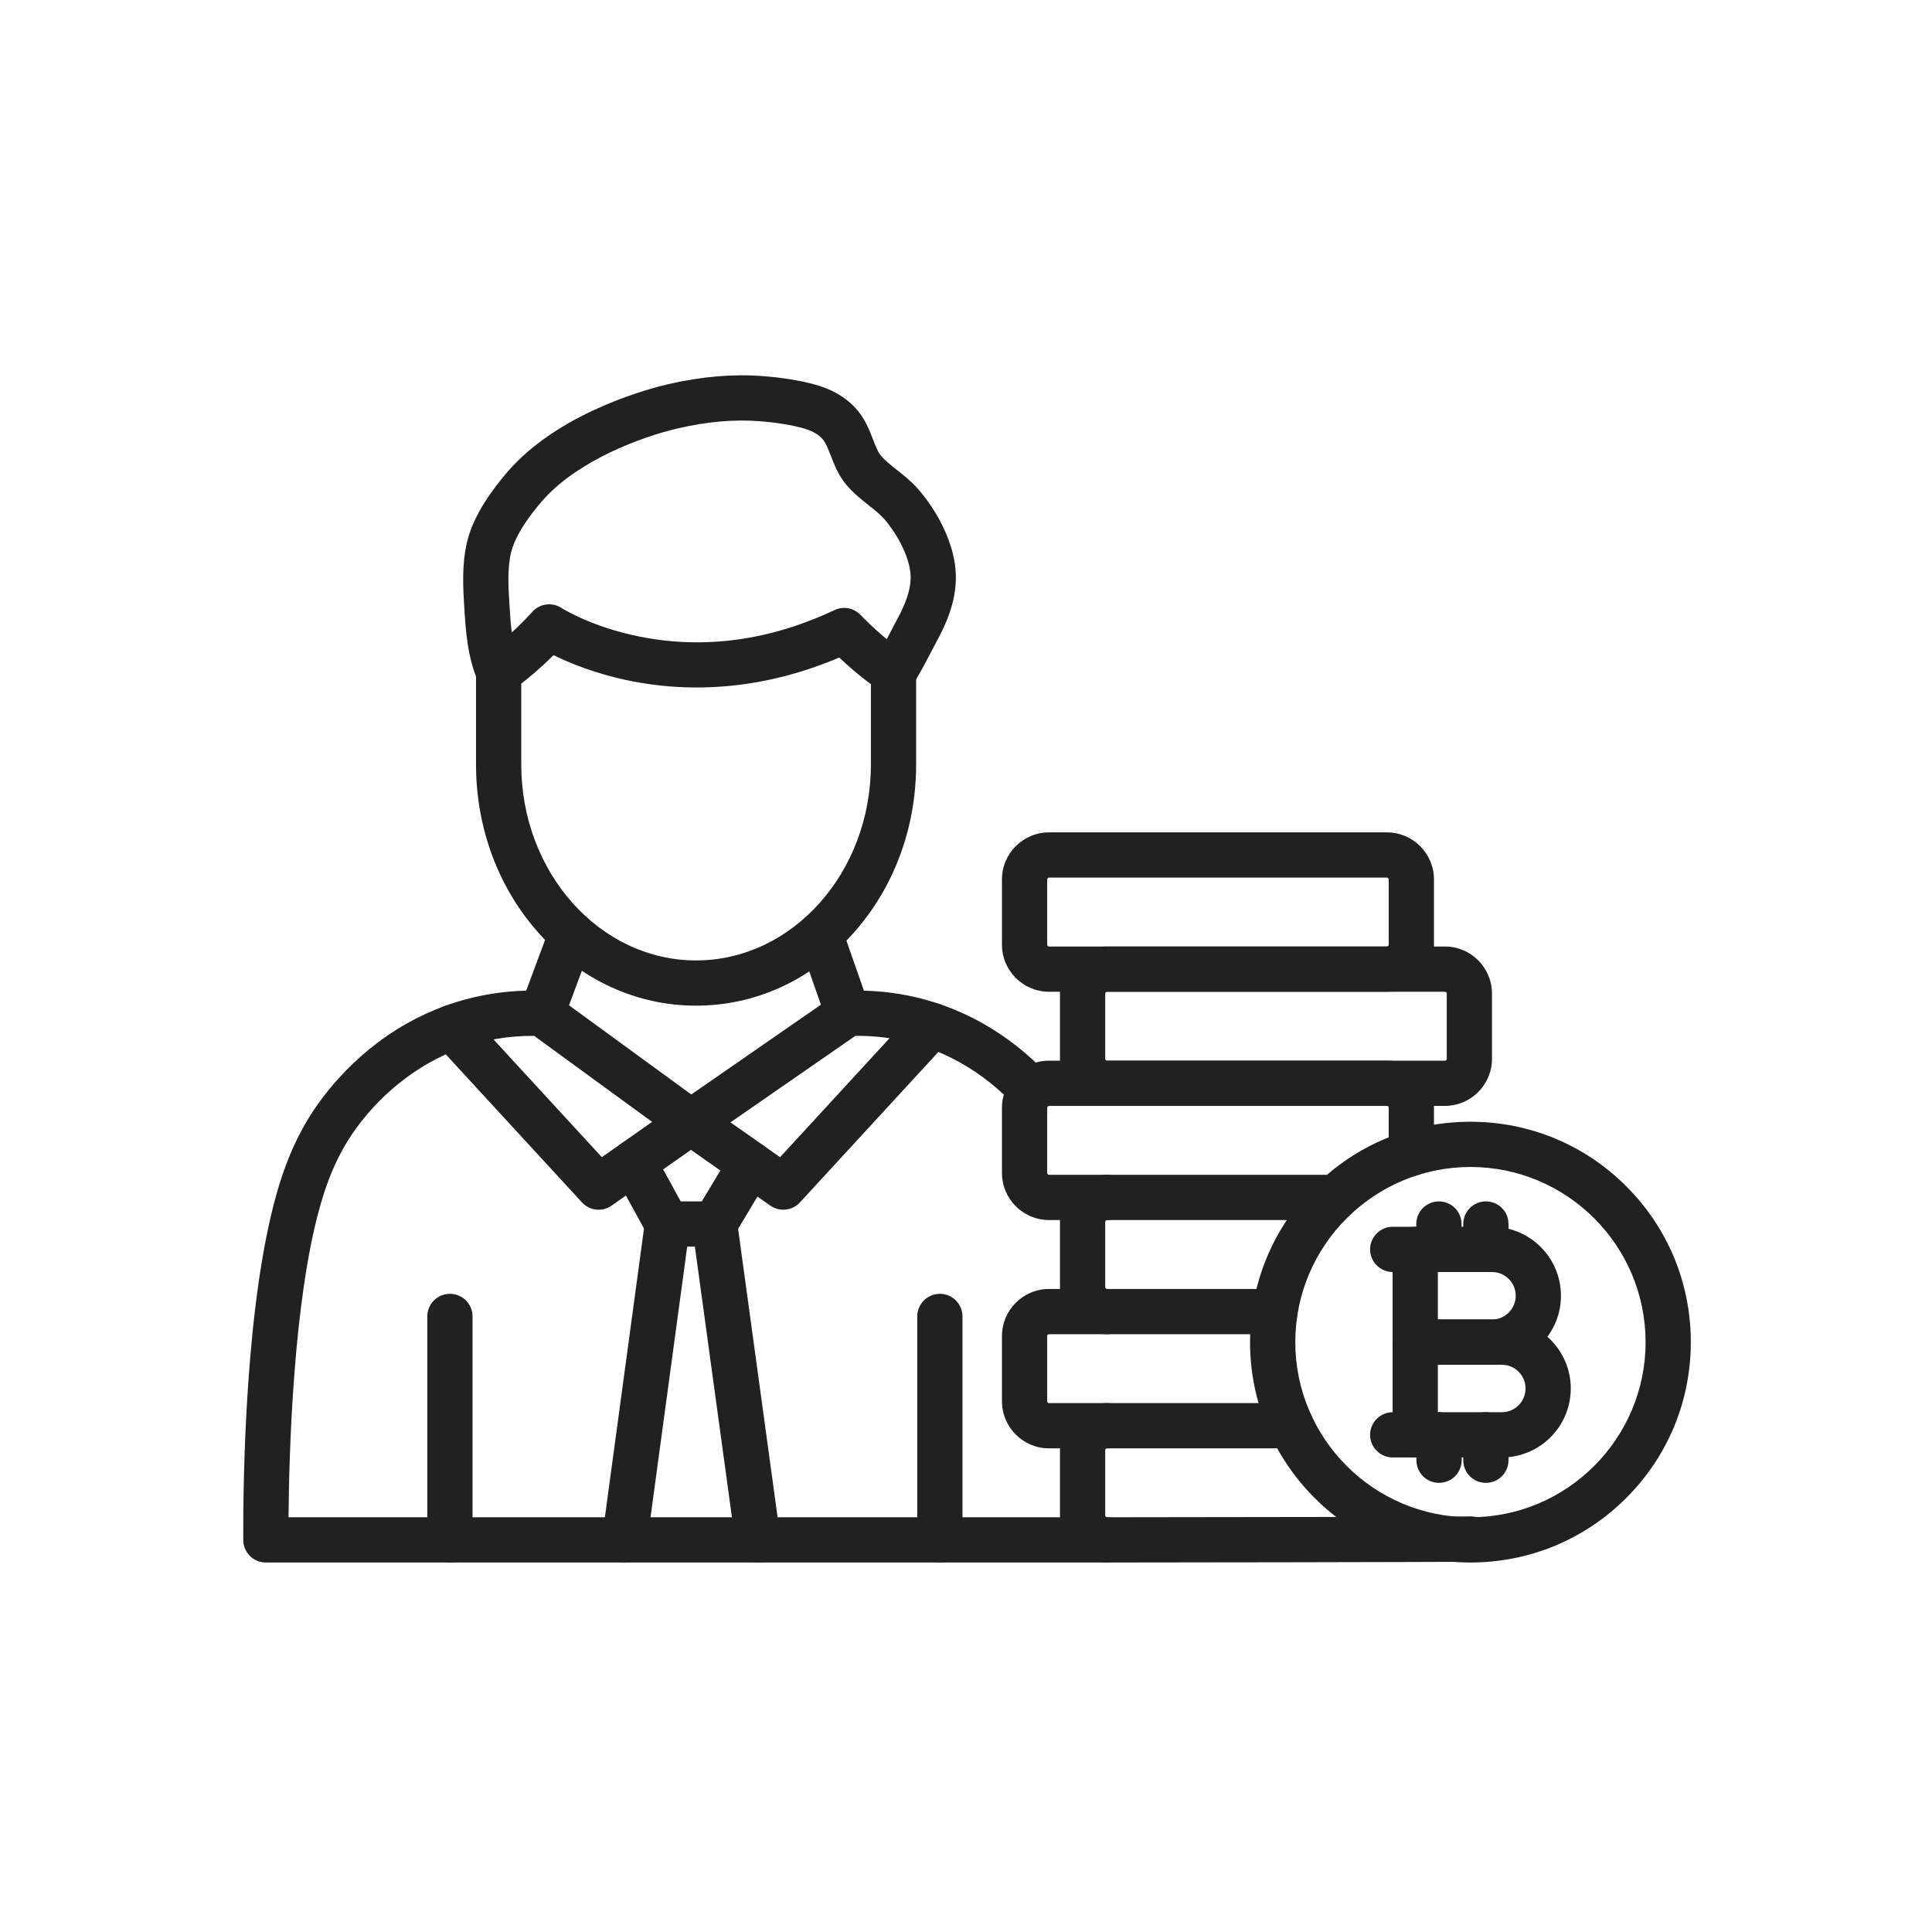
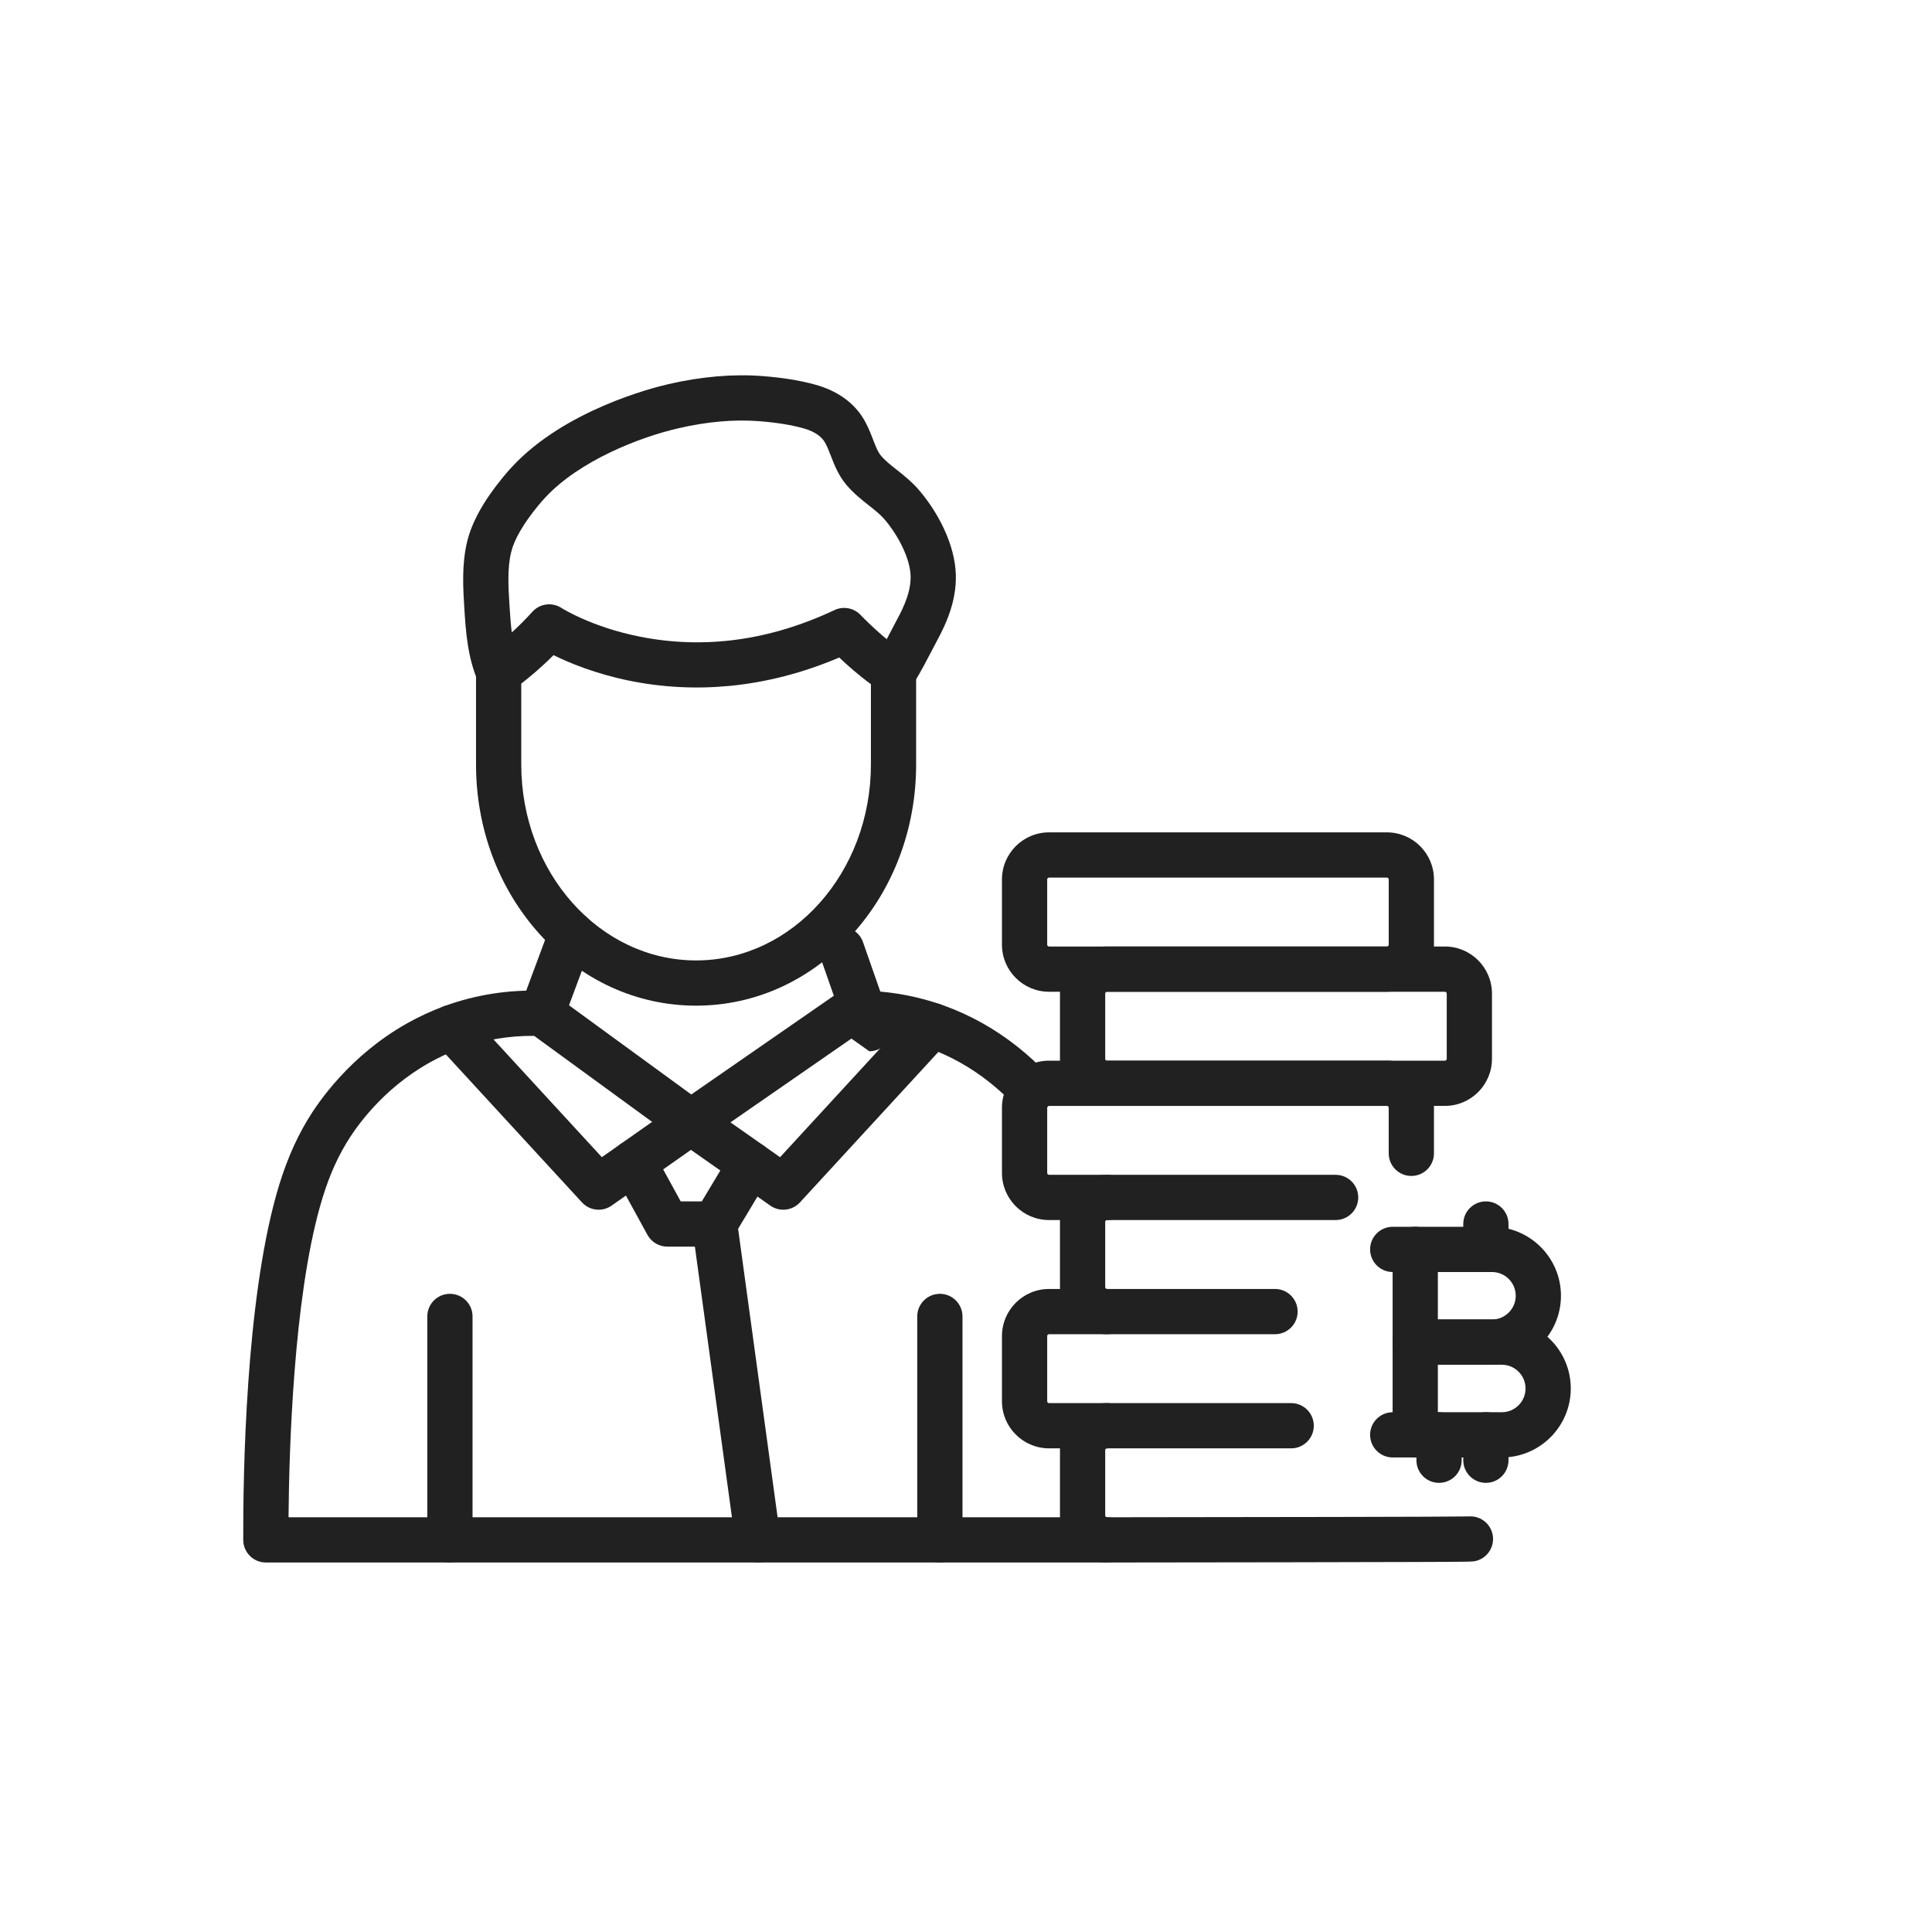
<svg xmlns="http://www.w3.org/2000/svg" enable-background="new 0 0 492 492" viewBox="0 0 492 492">
  <g id="Master_Layer_2" />
  <g id="Layer_1">
    <g>
      <g>
        <g>
          <g>
            <path clip-rule="evenodd" d="m281.918 397.904h-214.215c-3.174 0-5.75-2.568-5.76-5.742-.053-17.207.661-60.221 8.427-87.93 2.07-7.378 4.581-13.405 7.903-18.97 2.804-4.695 10.89-16.496 25.398-24.662 3.009-1.694 6.168-3.156 9.386-4.345 7.998-2.954 16.71-4.308 25.192-3.919 1.129.052 2.217.434 3.13 1.1l34.665 25.28 36.613-25.361c.889-.616 1.934-.969 3.015-1.019 8.39-.385 21.199.734 34.581 8.264 6.117 3.443 11.729 7.876 16.681 13.176 2.172 2.325 2.048 5.969-.276 8.141-2.325 2.172-5.969 2.048-8.141-.276-4.145-4.437-8.827-8.138-13.914-11.002-10.173-5.725-19.93-6.948-26.786-6.844l-38.578 26.722c-2.015 1.396-4.693 1.363-6.674-.081l-36.533-26.642c-6.417-.075-12.948 1.039-18.983 3.267-2.647.978-5.247 2.182-7.727 3.578-12.098 6.809-18.827 16.625-21.158 20.529-2.824 4.73-4.891 9.718-6.702 16.174-6.702 23.915-7.838 61.604-7.983 79.042h208.439c3.181 0 5.76 2.579 5.76 5.76s-2.579 5.76-5.76 5.76z" fill="#212121" fill-rule="evenodd" />
          </g>
          <g>
            <g>
              <path clip-rule="evenodd" d="m114.577 397.905c-3.181 0-5.76-2.579-5.76-5.76v-56.902c0-3.181 2.579-5.76 5.76-5.76s5.76 2.579 5.76 5.76v56.902c0 3.181-2.579 5.76-5.76 5.76z" fill="#212121" fill-rule="evenodd" />
            </g>
            <g>
              <path clip-rule="evenodd" d="m239.346 397.905c-3.181 0-5.76-2.579-5.76-5.76v-56.902c0-3.181 2.579-5.76 5.76-5.76s5.76 2.579 5.76 5.76v56.902c0 3.181-2.578 5.76-5.76 5.76z" fill="#212121" fill-rule="evenodd" />
            </g>
          </g>
          <g>
            <g>
              <path clip-rule="evenodd" d="m152.446 308.064c-1.564 0-3.114-.635-4.242-1.86l-37.39-40.645c-2.154-2.341-2.002-5.985.34-8.139 2.341-2.154 5.985-2.001 8.139.339l33.971 36.928 19.382-13.617c2.603-1.829 6.196-1.201 8.024 1.402 1.829 2.603 1.201 6.195-1.402 8.024l-23.514 16.52c-1.001.704-2.158 1.048-3.308 1.048z" fill="#212121" fill-rule="evenodd" />
            </g>
            <g>
              <path clip-rule="evenodd" d="m199.469 308.064c-1.15 0-2.307-.343-3.309-1.047l-23.514-16.52c-2.603-1.829-3.231-5.421-1.402-8.024s5.421-3.23 8.024-1.402l19.383 13.617 34.464-37.464c2.154-2.341 5.797-2.493 8.139-.339 2.341 2.154 2.493 5.797.34 8.139l-37.883 41.18c-1.128 1.224-2.678 1.86-4.242 1.86z" fill="#212121" fill-rule="evenodd" />
            </g>
          </g>
          <g>
            <g>
              <path clip-rule="evenodd" d="m181.982 317.463h-12.05c-2.104 0-4.041-1.147-5.052-2.993l-8.578-15.66c-1.528-2.79-.505-6.291 2.285-7.819s6.291-.505 7.819 2.284l6.939 12.667h5.377l7.48-12.458c1.638-2.727 5.176-3.611 7.904-1.973s3.611 5.176 1.973 7.904l-9.158 15.253c-1.042 1.734-2.916 2.795-4.939 2.795z" fill="#212121" fill-rule="evenodd" />
            </g>
            <g>
-               <path clip-rule="evenodd" d="m159.075 397.905c-.258 0-.518-.017-.78-.053-3.152-.427-5.362-3.329-4.934-6.481l10.899-80.442c.427-3.152 3.33-5.362 6.481-4.934 3.152.427 5.362 3.329 4.935 6.481l-10.899 80.442c-.393 2.889-2.865 4.987-5.702 4.987z" fill="#212121" fill-rule="evenodd" />
-             </g>
+               </g>
            <g>
              <path clip-rule="evenodd" d="m192.992 397.904c-2.834 0-5.304-2.092-5.7-4.979l-11.016-80.443c-.432-3.152 1.774-6.057 4.925-6.488 3.151-.432 6.057 1.774 6.489 4.925l11.016 80.443c.431 3.151-1.774 6.056-4.925 6.488-.265.036-.528.054-.789.054z" fill="#212121" fill-rule="evenodd" />
            </g>
          </g>
          <g>
            <g>
              <g>
                <path clip-rule="evenodd" d="m177.264 256.1c-15.08 0-29.225-6.465-39.828-18.203-10.455-11.574-16.212-26.924-16.212-43.222v-23.52c0-1.935.972-3.741 2.587-4.808.047-.031 5.668-3.804 11.763-10.552 1.901-2.105 5.052-2.513 7.426-.96.059.037 7.659 4.867 20.003 7.307 16.415 3.246 33.074.964 49.514-6.782 2.251-1.06 4.928-.556 6.638 1.251.058.06 6.007 6.305 11.413 9.643 1.699 1.049 2.734 2.904 2.734 4.901v23.52c0 16.298-5.758 31.647-16.212 43.221-10.602 11.74-24.746 18.204-39.826 18.204zm-44.52-82.016v20.592c0 27.517 19.971 49.904 44.52 49.904s44.52-22.387 44.52-49.904v-20.456c-3.098-2.238-6.009-4.835-8.058-6.778-9.204 3.912-18.612 6.344-28.02 7.238-8.577.815-17.162.361-25.518-1.352-8.623-1.768-15.238-4.524-19.221-6.491-3.284 3.278-6.236 5.718-8.223 7.247z" fill="#212121" fill-rule="evenodd" />
              </g>
              <g>
                <path clip-rule="evenodd" d="m126.987 176.918c-2.228 0-4.35-1.301-5.29-3.476-2.679-6.197-3.096-12.89-3.465-18.796-.301-4.823-.675-10.826.707-16.62 1.207-5.059 4.2-10.457 9.149-16.505.772-.944 1.583-1.871 2.41-2.755 13.386-14.321 35.471-19.965 39.762-20.951 8.403-1.931 16.445-2.619 23.903-2.044 5.247.405 9.692 1.132 13.588 2.224 5.241 1.469 9.334 4.29 11.837 8.159 1.264 1.953 2.043 3.97 2.73 5.75.664 1.72 1.237 3.205 2.043 4.158 1.064 1.258 2.502 2.393 4.025 3.595 1.695 1.337 3.617 2.854 5.341 4.8 4.168 4.706 8.878 12.557 9.597 20.48.664 7.323-2.247 13.736-4.856 18.506-.07.13-.239.457-.475.913-4.484 8.655-5.484 10.066-6.562 11.053-2.348 2.147-5.991 1.983-8.138-.365-2.017-2.206-1.995-5.557-.036-7.734.446-.649 1.597-2.637 4.507-8.254.303-.585.517-.995.598-1.144 1.826-3.336 3.872-7.709 3.489-11.935-.435-4.795-3.802-10.557-6.747-13.882-1.043-1.178-2.408-2.255-3.853-3.395-1.816-1.432-3.873-3.056-5.687-5.201-2.057-2.433-3.085-5.096-3.992-7.446-.534-1.382-1.038-2.688-1.655-3.642-1.205-1.863-3.533-2.836-5.274-3.324-3.161-.886-6.879-1.485-11.364-1.831-6.295-.485-13.171.116-20.438 1.786-10.272 2.36-25.32 8.384-33.926 17.591-.654.7-1.297 1.435-1.91 2.184-3.768 4.605-6.076 8.602-6.859 11.883-.983 4.12-.682 8.96-.415 13.229.325 5.207.661 10.591 2.542 14.943 1.262 2.92-.082 6.31-3.002 7.572-.747.321-1.522.474-2.284.474zm96.669-10.013c-.002.002-.004.003-.005.005.002-.002.004-.003.005-.005z" fill="#212121" fill-rule="evenodd" />
              </g>
            </g>
            <g>
              <g>
-                 <path clip-rule="evenodd" d="m215.936 263.853c-2.38 0-4.607-1.486-5.437-3.86l-7.044-20.14c-1.05-3.003.533-6.288 3.535-7.339 3.004-1.051 6.288.533 7.339 3.535l7.044 20.141c1.05 3.003-.533 6.288-3.535 7.339-.629.219-1.271.324-1.902.324z" fill="#212121" fill-rule="evenodd" />
+                 <path clip-rule="evenodd" d="m215.936 263.853l-7.044-20.14c-1.05-3.003.533-6.288 3.535-7.339 3.004-1.051 6.288.533 7.339 3.535l7.044 20.141c1.05 3.003-.533 6.288-3.535 7.339-.629.219-1.271.324-1.902.324z" fill="#212121" fill-rule="evenodd" />
              </g>
              <g>
                <path clip-rule="evenodd" d="m137.986 263.853c-.667 0-1.345-.116-2.007-.363-2.981-1.109-4.5-4.425-3.391-7.406l7.529-20.246c1.109-2.982 4.424-4.5 7.406-3.391s4.5 4.425 3.391 7.406l-7.529 20.246c-.862 2.319-3.061 3.754-5.399 3.754z" fill="#212121" fill-rule="evenodd" />
              </g>
            </g>
          </g>
          <g>
            <g>
              <g>
                <g>
                  <path clip-rule="evenodd" d="m340.128 310.696h-72.983c-6.61 0-11.988-5.378-11.988-11.988v-16.613c0-6.61 5.377-11.987 11.988-11.987h86.038c6.61 0 11.987 5.377 11.987 11.987v11.612c0 3.181-2.579 5.76-5.76 5.76s-5.76-2.579-5.76-5.76v-11.612c0-.258-.21-.467-.467-.467h-86.038c-.258 0-.468.21-.468.467v16.613c0 .258.21.468.468.468h72.983c3.181 0 5.76 2.579 5.76 5.76s-2.579 5.76-5.76 5.76z" fill="#212121" fill-rule="evenodd" />
                </g>
                <g>
                  <path clip-rule="evenodd" d="m281.918 339.765c-6.61 0-11.987-5.377-11.987-11.987v-16.614c0-6.61 5.377-11.987 11.987-11.987 3.181 0 5.76 2.579 5.76 5.76s-2.579 5.76-5.76 5.76c-.257 0-.467.21-.467.467v16.614c0 .258.21.467.467.467 3.181 0 5.76 2.579 5.76 5.76s-2.579 5.76-5.76 5.76z" fill="#212121" fill-rule="evenodd" />
                </g>
              </g>
              <g>
                <g>
                  <path clip-rule="evenodd" d="m328.808 368.834h-61.663c-6.61 0-11.987-5.377-11.987-11.987v-16.612c0-6.611 5.377-11.989 11.987-11.989h57.55c3.181 0 5.76 2.579 5.76 5.76s-2.579 5.76-5.76 5.76h-57.55c-.257 0-.467.211-.467.469v16.612c0 .257.21.467.467.467h61.663c3.181 0 5.76 2.579 5.76 5.76s-2.579 5.76-5.76 5.76z" fill="#212121" fill-rule="evenodd" />
                </g>
                <g>
                  <path clip-rule="evenodd" d="m281.923 397.905c-6.615 0-11.992-5.378-11.992-11.989v-16.612c0-6.611 5.377-11.989 11.987-11.989 3.181 0 5.76 2.579 5.76 5.76s-2.579 5.76-5.76 5.76c-.257 0-.467.211-.467.469v16.612c0 .259.21.469.467.469 35.271-.031 88.494-.112 92.102-.214 2.687-.209 5.23 1.498 5.984 4.189.859 3.063-.928 6.243-3.991 7.101-.937.263-.937.263-16.221.313-7.701.025-18.398.049-31.795.072-22.806.039-45.844.059-46.074.059zm90.986-11.537c-.002.001-.004.001-.005.001.001 0 .003 0 .005-.001zm.006-.001c-.001 0-.003.001-.004.001.001-.001.002-.001.004-.001z" fill="#212121" fill-rule="evenodd" />
                </g>
              </g>
            </g>
            <g>
              <g>
                <g>
                  <path clip-rule="evenodd" d="m353.184 252.558h-86.039c-6.61 0-11.988-5.378-11.988-11.988v-16.614c0-6.61 5.378-11.988 11.988-11.988h86.039c6.61 0 11.988 5.378 11.988 11.988v16.614c-.001 6.61-5.378 11.988-11.988 11.988zm-86.039-29.069c-.258 0-.468.21-.468.468v16.614c0 .258.21.468.468.468h86.039c.258 0 .468-.21.468-.468v-16.614c0-.258-.21-.468-.468-.468z" fill="#212121" fill-rule="evenodd" />
                </g>
                <g>
                  <path clip-rule="evenodd" d="m367.956 281.627h-86.038c-6.61 0-11.988-5.378-11.988-11.988v-16.614c0-6.61 5.378-11.988 11.988-11.988h86.038c6.61 0 11.988 5.378 11.988 11.988v16.614c0 6.611-5.377 11.988-11.988 11.988zm-86.038-29.069c-.258 0-.468.21-.468.468v16.614c0 .258.21.468.468.468h86.038c.258 0 .468-.21.468-.468v-16.614c0-.258-.21-.468-.468-.468z" fill="#212121" fill-rule="evenodd" />
                </g>
              </g>
            </g>
          </g>
        </g>
        <g>
-           <path clip-rule="evenodd" d="m374.459 397.904c-14.991 0-29.084-5.837-39.684-16.438-10.6-10.6-16.438-24.694-16.438-39.684 0-14.991 5.837-29.084 16.438-39.684 10.6-10.6 24.694-16.438 39.684-16.438 14.991 0 29.084 5.837 39.684 16.438 10.6 10.6 16.438 24.693 16.438 39.684 0 14.99-5.837 29.084-16.438 39.684-10.6 10.6-24.693 16.438-39.684 16.438zm0-100.723c-24.593 0-44.601 20.008-44.601 44.602 0 24.593 20.008 44.601 44.601 44.601s44.602-20.008 44.602-44.601c-.001-24.594-20.008-44.602-44.602-44.602z" fill="#212121" fill-rule="evenodd" />
-         </g>
+           </g>
        <g>
          <g>
            <path clip-rule="evenodd" d="m382.445 371.155h-22.043c-3.181 0-5.76-2.579-5.76-5.76v-23.613c0-3.181 2.579-5.76 5.76-5.76h22.043c9.686 0 17.566 7.88 17.566 17.566.001 9.687-7.88 17.567-17.566 17.567zm-16.283-11.52h16.283c3.334 0 6.046-2.712 6.046-6.047 0-3.334-2.712-6.046-6.046-6.046h-16.283z" fill="#212121" fill-rule="evenodd" />
          </g>
          <g>
            <path clip-rule="evenodd" d="m379.945 347.543h-19.543c-3.181 0-5.76-2.579-5.76-5.76v-23.613c0-3.181 2.579-5.76 5.76-5.76h19.543c9.686 0 17.567 7.88 17.567 17.566-.001 9.686-7.881 17.567-17.567 17.567zm-13.783-11.521h13.783c3.334 0 6.047-2.712 6.047-6.046s-2.712-6.046-6.047-6.046h-13.783z" fill="#212121" fill-rule="evenodd" />
          </g>
          <g>
            <path clip-rule="evenodd" d="m360.402 323.93h-5.735c-3.181 0-5.76-2.579-5.76-5.76s2.579-5.76 5.76-5.76h5.735c3.181 0 5.76 2.579 5.76 5.76s-2.579 5.76-5.76 5.76z" fill="#212121" fill-rule="evenodd" />
          </g>
          <g>
            <path clip-rule="evenodd" d="m360.402 371.155h-5.735c-3.181 0-5.76-2.579-5.76-5.76s2.579-5.76 5.76-5.76h5.735c3.181 0 5.76 2.579 5.76 5.76 0 3.182-2.579 5.76-5.76 5.76z" fill="#212121" fill-rule="evenodd" />
          </g>
          <g>
-             <path clip-rule="evenodd" d="m366.43 323.93c-3.181 0-5.76-2.579-5.76-5.76v-6.467c0-3.181 2.579-5.76 5.76-5.76s5.76 2.579 5.76 5.76v6.467c0 3.181-2.579 5.76-5.76 5.76z" fill="#212121" fill-rule="evenodd" />
-           </g>
+             </g>
          <g>
            <path clip-rule="evenodd" d="m378.393 323.93c-3.181 0-5.76-2.579-5.76-5.76v-6.467c0-3.181 2.579-5.76 5.76-5.76s5.76 2.579 5.76 5.76v6.467c0 3.181-2.579 5.76-5.76 5.76z" fill="#212121" fill-rule="evenodd" />
          </g>
          <g>
            <path clip-rule="evenodd" d="m366.464 377.622c-3.181 0-5.76-2.579-5.76-5.76v-6.467c0-3.181 2.579-5.76 5.76-5.76s5.76 2.579 5.76 5.76v6.467c0 3.181-2.579 5.76-5.76 5.76z" fill="#212121" fill-rule="evenodd" />
          </g>
          <g>
            <path clip-rule="evenodd" d="m378.393 377.622c-3.181 0-5.76-2.579-5.76-5.76v-6.467c0-3.181 2.579-5.76 5.76-5.76s5.76 2.579 5.76 5.76v6.467c0 3.181-2.579 5.76-5.76 5.76z" fill="#212121" fill-rule="evenodd" />
          </g>
        </g>
      </g>
    </g>
  </g>
</svg>